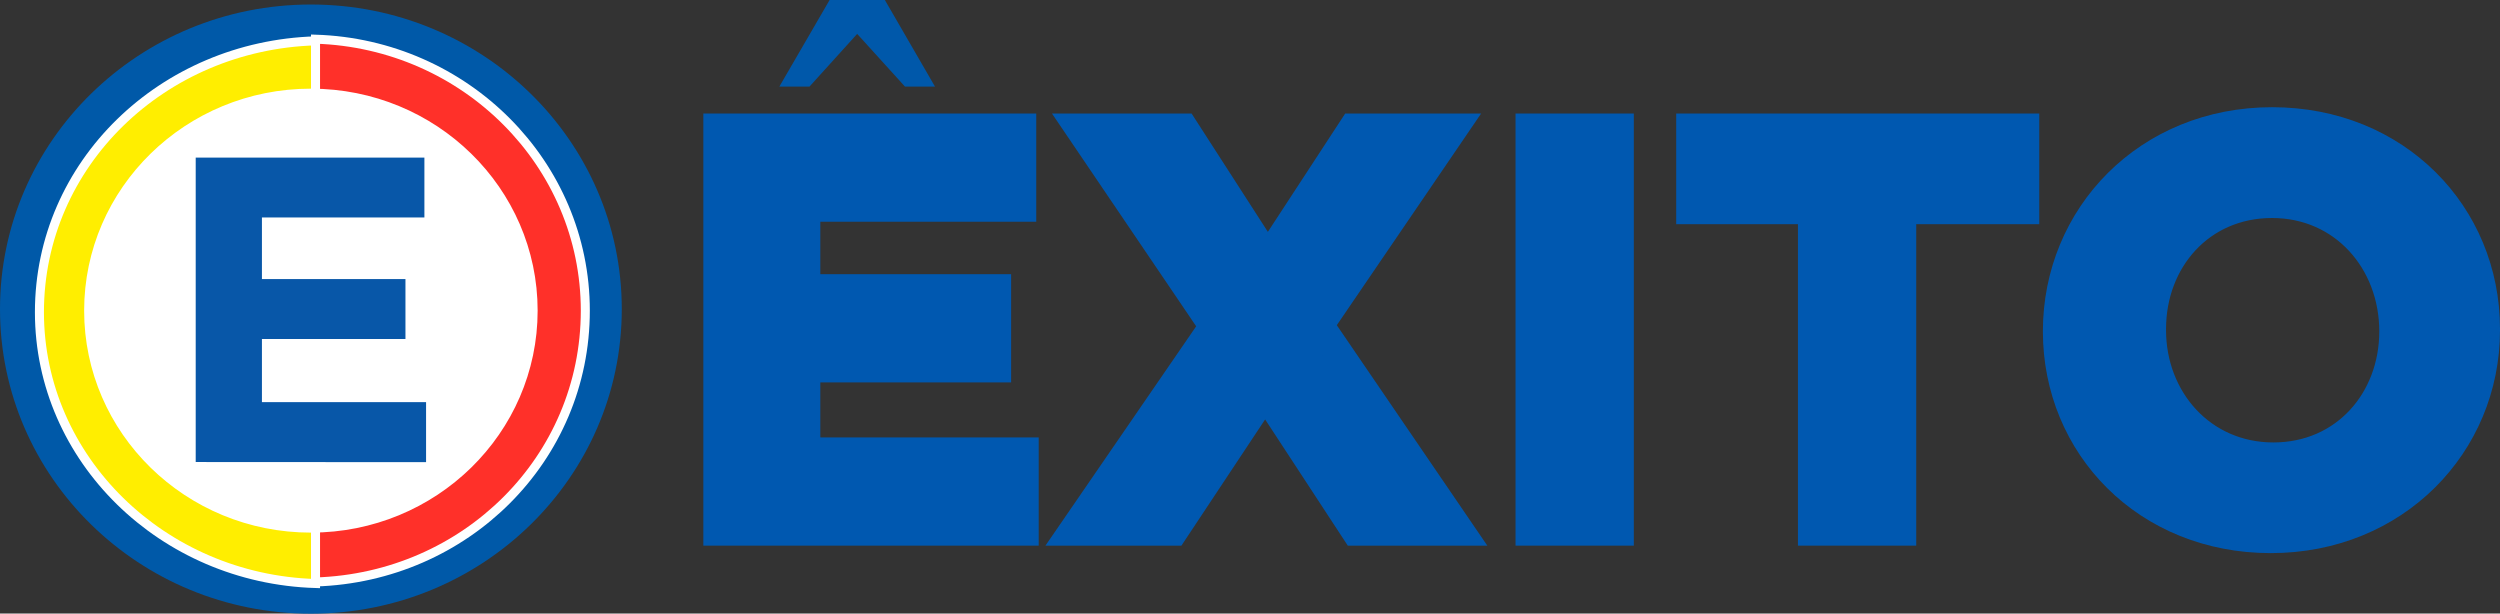
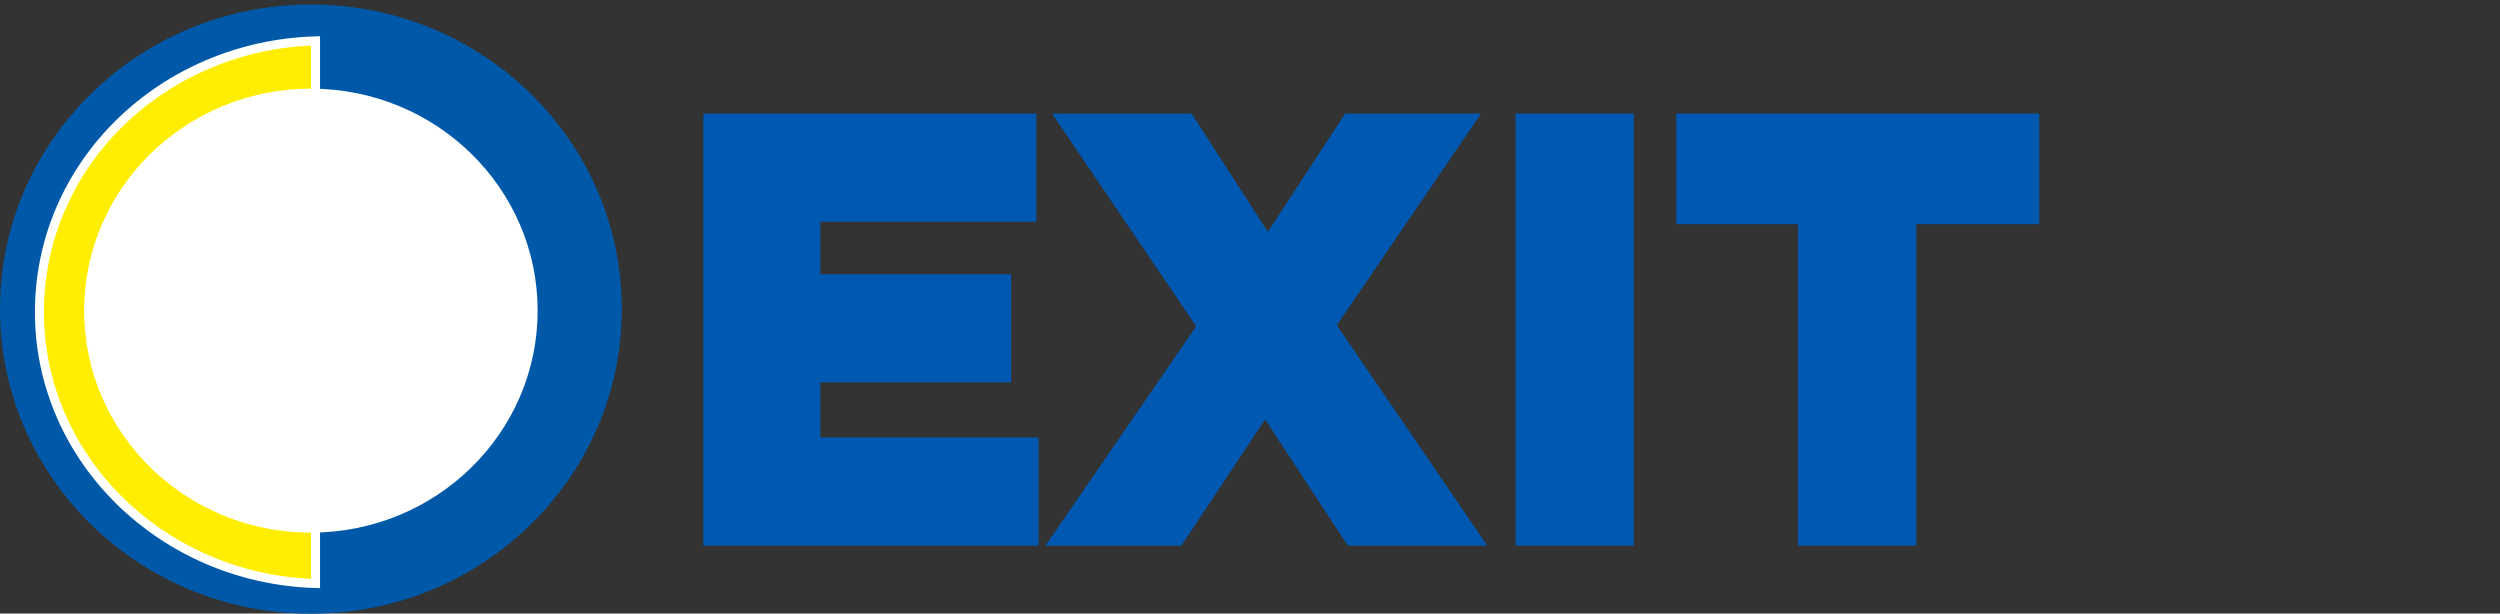
<svg xmlns="http://www.w3.org/2000/svg" xml:space="preserve" width="205.558mm" height="50.448mm" version="1.1" style="shape-rendering:geometricPrecision; text-rendering:geometricPrecision; image-rendering:optimizeQuality; fill-rule:evenodd; clip-rule:evenodd" viewBox="0 0 19404 4762">
  <rect x="0" y="0" width="19404" height="4762" fill="#333333" stroke="none" />
  <defs>
    <style type="text/css">
   
    .str1 {stroke:white;stroke-width:65.824}
    .str2 {stroke:#0058B0;stroke-width:225.951}
    .str0 {stroke:white;stroke-width:70.053}
    .fil6 {fill:#0058AA}
    .fil5 {fill:#0058B0}
    .fil0 {fill:#0059A8}
    .fil4 {fill:#0857A8}
    .fil2 {fill:#FF3029}
    .fil1 {fill:#FFEE00}
    .fil3 {fill:white}
   
  </style>
  </defs>
  <g id="Camada_x0020_1">
    <ellipse class="fil0" cx="2413" cy="2399" rx="2413" ry="2364" />
    <path class="fil1 str0" d="M2449 317c-1188,36 -2143,955 -2143,2106 0,1139 955,2070 2143,2106l0 -4212z" />
-     <path class="fil2 str0" d="M2449 4517c1164,-37 2094,-955 2094,-2106 0,-1139 -930,-2070 -2094,-2107l0 4213z" />
    <ellipse class="fil3 str1" cx="2413" cy="2411" rx="1727" ry="1690" />
    <g id="_2161341586672">
      <g>
-         <polygon class="fil4" points="1519,1223 3294,1223 3294,1688 2033,1688 2033,2166 3147,2166 3147,2631 2033,2631 2033,3121 3307,3121 3307,3587 1519,3586 " />
-       </g>
+         </g>
    </g>
    <g id="_2161341586096">
      <g>
        <polygon class="fil5 str2" points="5572,994 7930,994 7930,1608 6254,1608 6254,2241 7735,2241 7735,2855 6254,2855 6254,3508 7949,3508 7949,4122 5572,4122 " />
        <polygon class="fil5 str2" points="9421,2533 8378,994 9187,994 9840,2007 10502,994 11282,994 10239,2524 11330,4122 10522,4122 9820,3050 9109,4122 8329,4122 " />
        <polygon class="fil5 str2" points="11876,994 12568,994 12568,4122 11876,4122 " />
        <polygon class="fil5 str2" points="14078,1627 13123,1627 13123,994 15715,994 15715,1627 14760,1627 14760,4122 14068,4122 14068,1627 " />
-         <path class="fil5 str2" d="M15969 2572l0 0c0,-896 701,-1627 1666,-1627 964,0 1656,721 1656,1608l0 10c0,886 -701,1617 -1666,1617 -965,0 -1656,-721 -1656,-1608zm2611 0l0 0c0,-545 -390,-993 -945,-993 -556,0 -936,438 -936,974l0 10c0,536 390,984 946,984 555,0 935,-439 935,-975z" />
      </g>
    </g>
    <g id="_2161341587216">
      <g>
-         <polygon class="fil6" points="7257,672 7024,672 6653,263 6283,672 6049,672 6439,0 6868,0 " />
-       </g>
+         </g>
    </g>
  </g>
</svg>